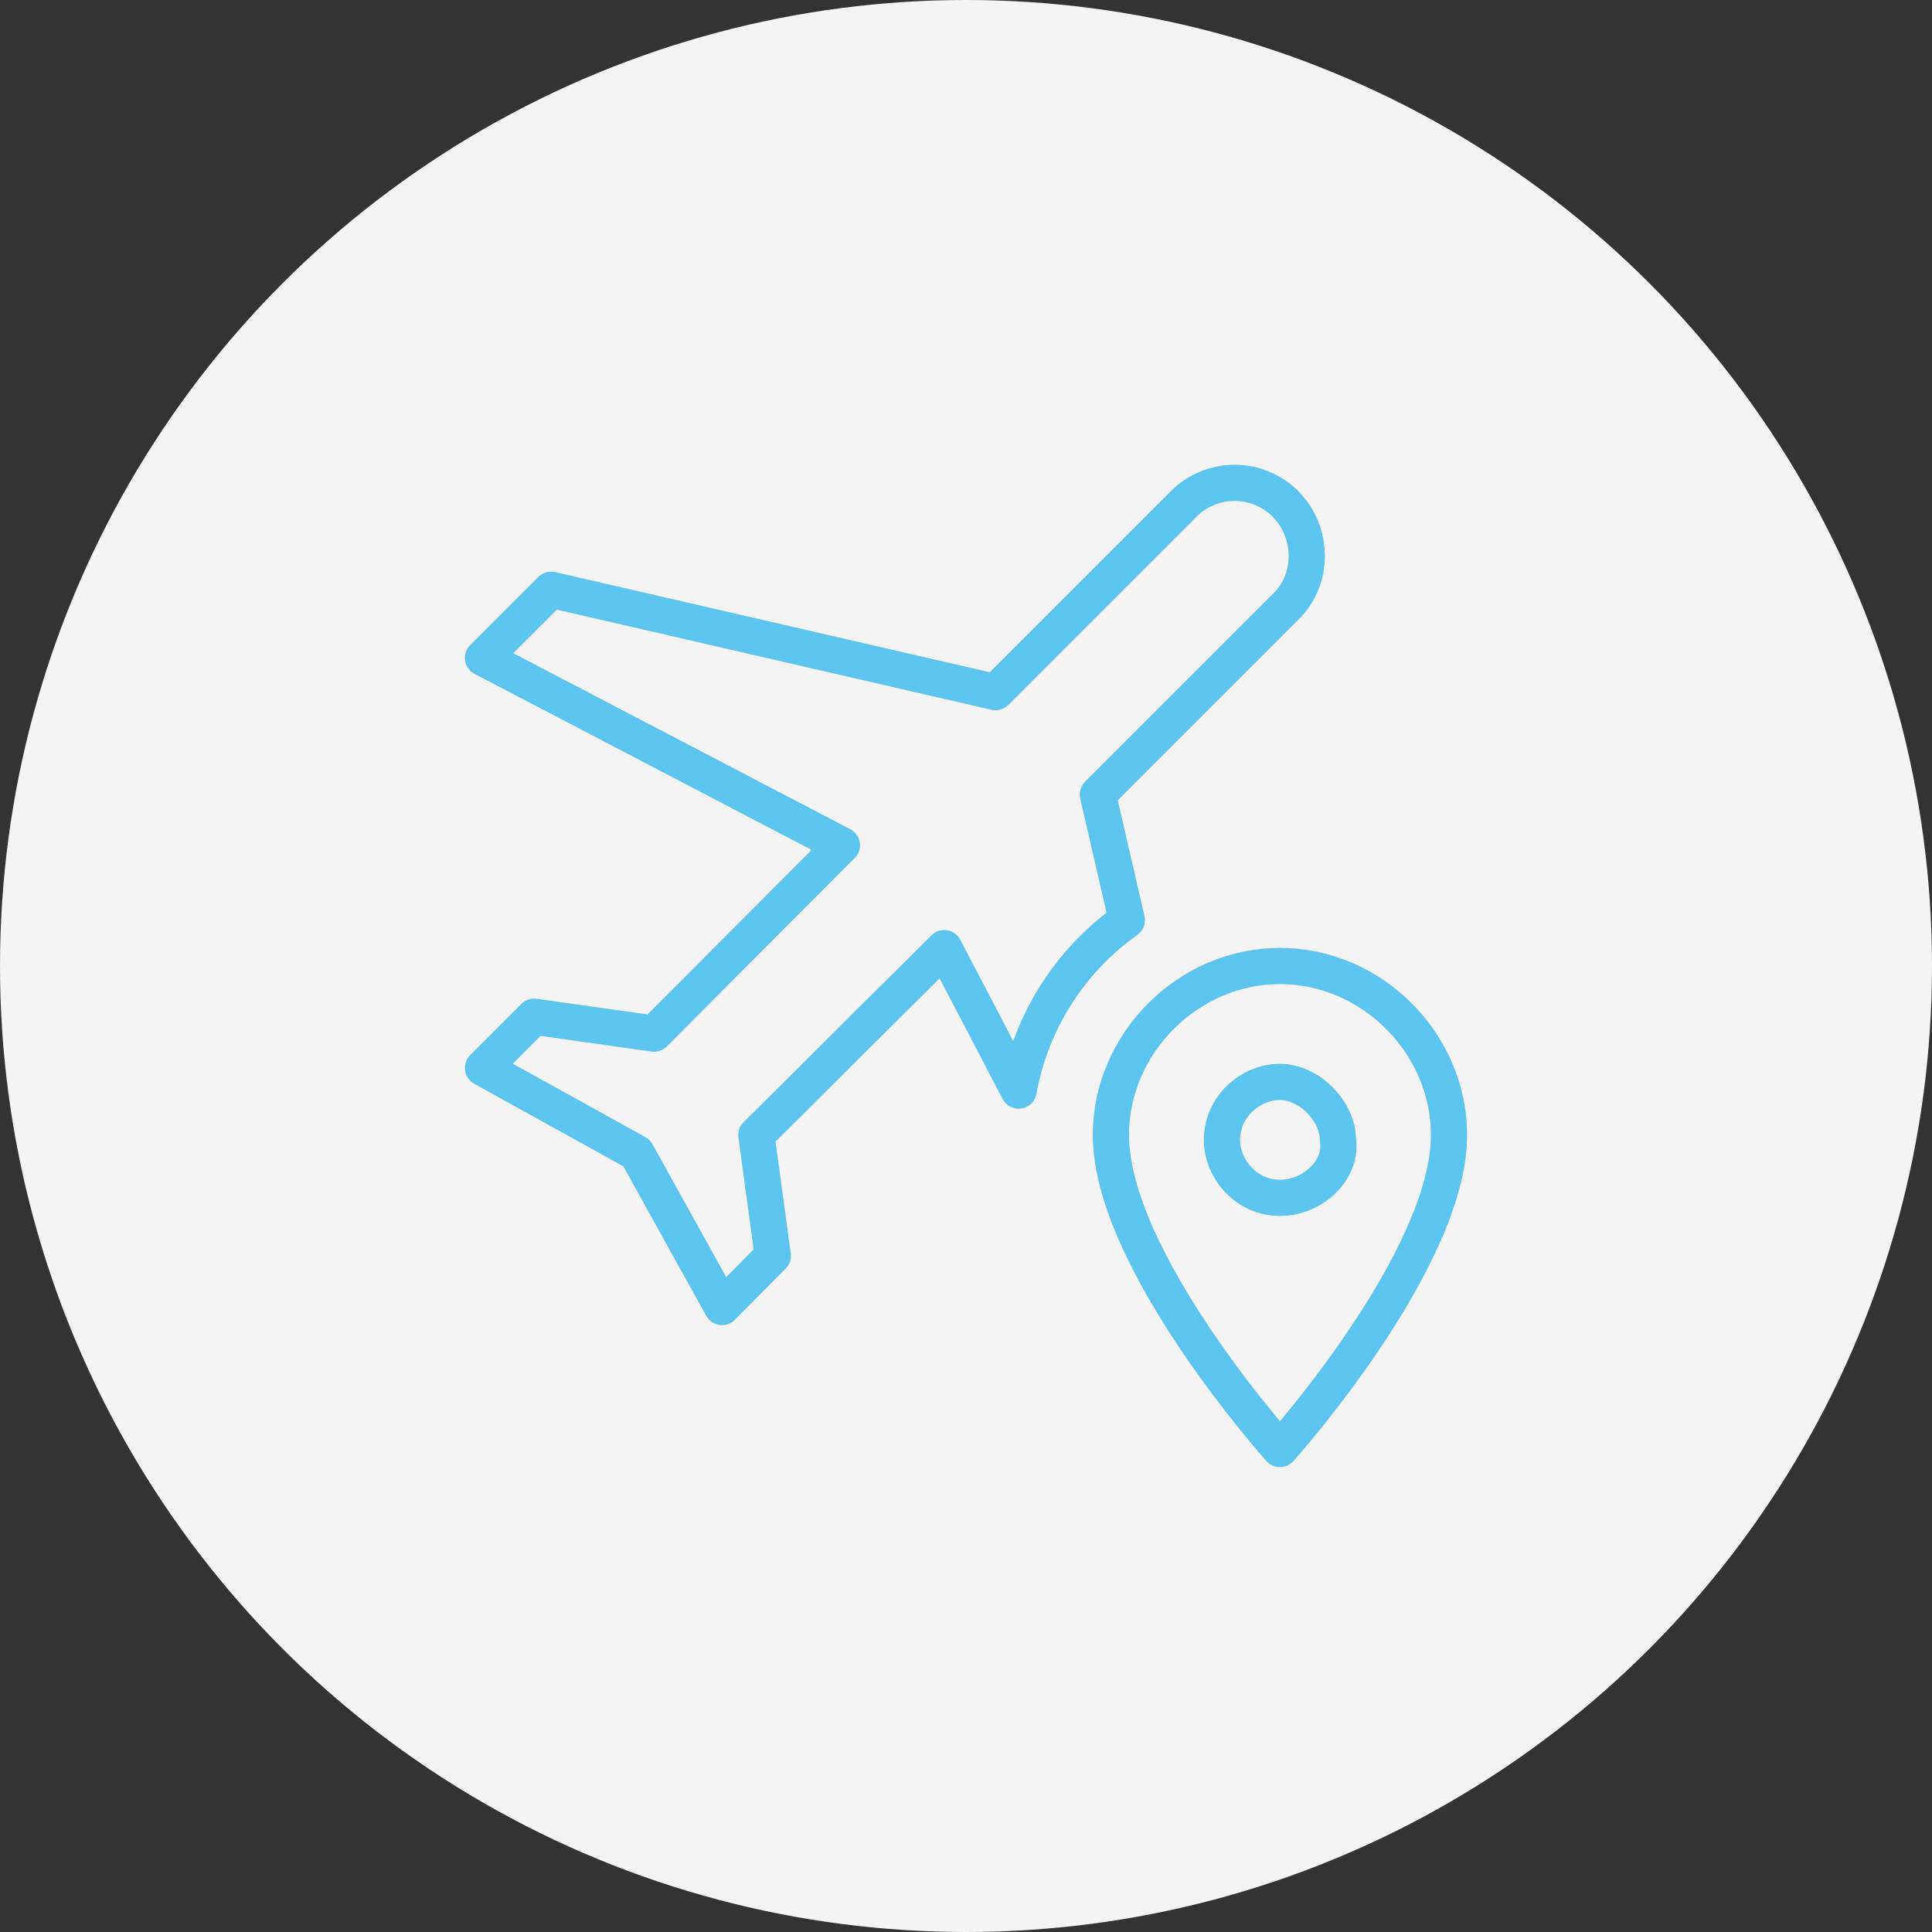
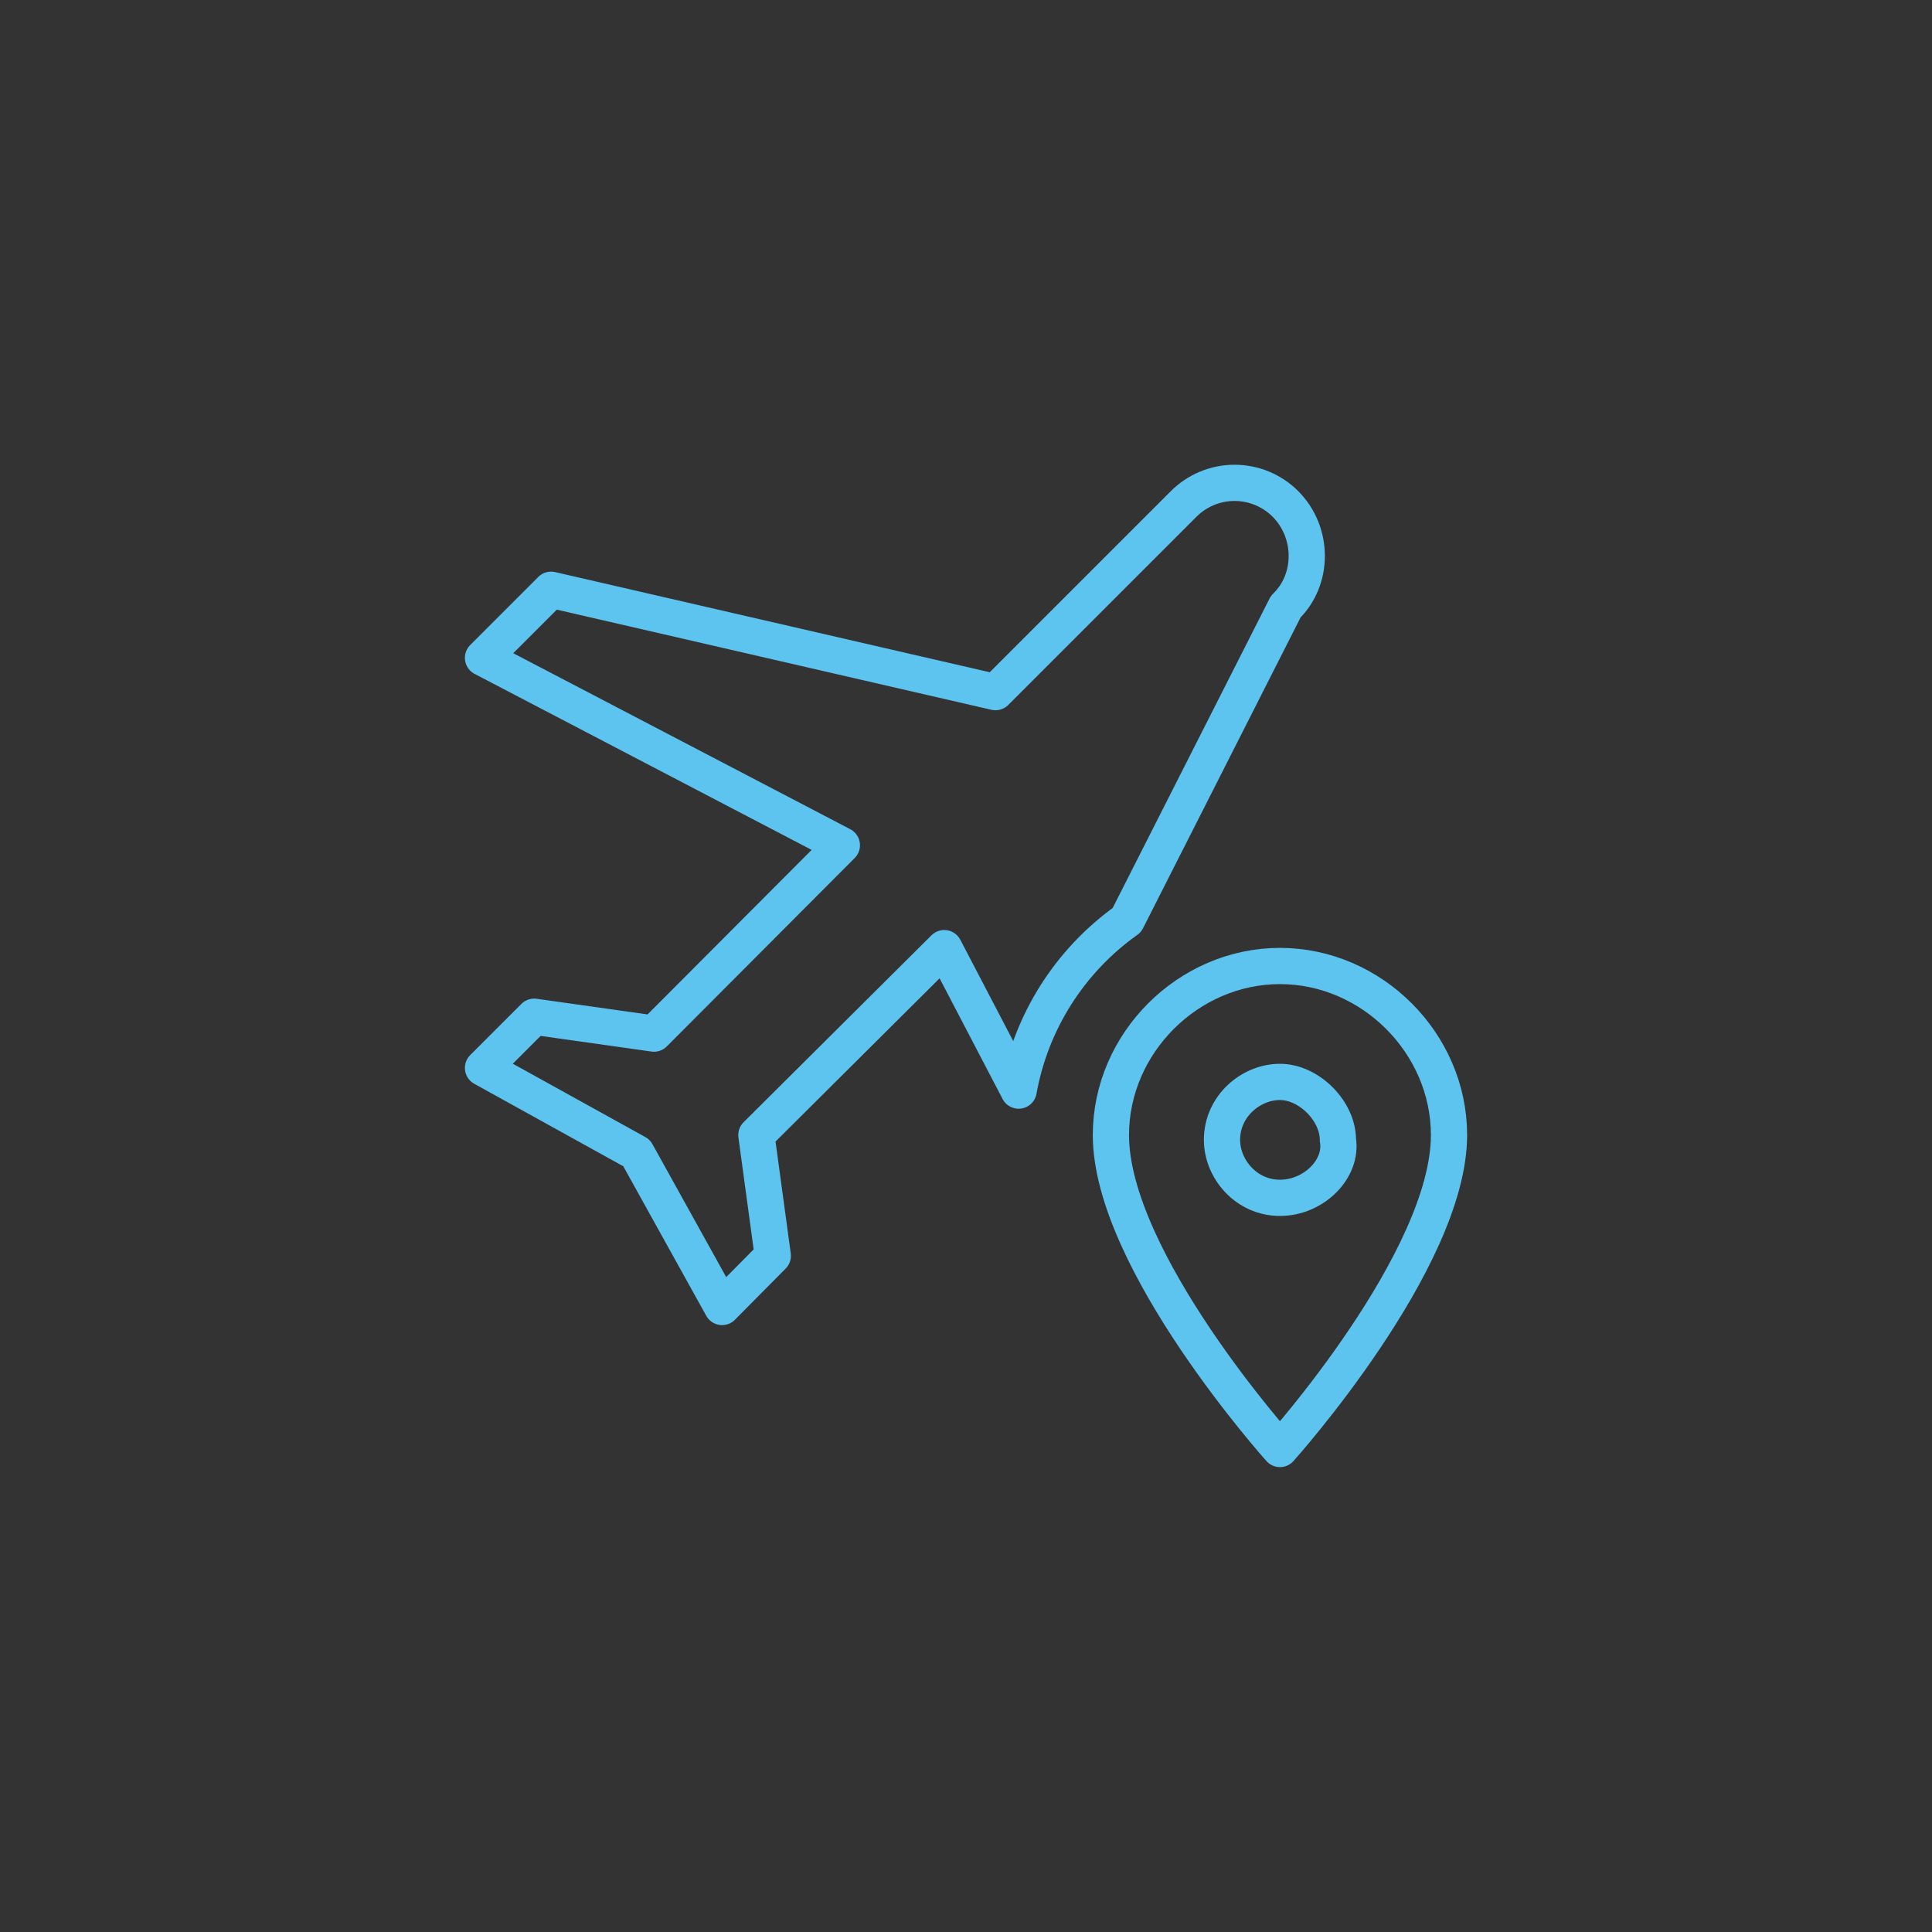
<svg xmlns="http://www.w3.org/2000/svg" width="80" height="80" viewBox="0 0 80 80" fill="none">
  <rect x="0" y="0" width="80" height="80" fill="#333333" stroke="none" />
-   <circle cx="40" cy="40" r="40" fill="#F4F4F4" />
-   <path d="M55.4 47.2C55.4 46 54.2 44.8 53 44.8C51.8 44.8 50.6 45.8 50.6 47.2C50.6 48.4 51.6 49.6 53 49.6C54.4 49.6 55.6 48.4 55.4 47.2M46.66 38.1C44.3 39.776 42.691 42.311 42.18 45.16L39.1 39.26L31.32 47L32 52L29.9 54.12L26.36 47.74L20 44.22L22.12 42.1L27.08 42.8L34.86 35L20 27.24L22.82 24.42L41.22 28.66L49 20.88C49.277 20.599 49.607 20.377 49.971 20.224C50.335 20.072 50.726 19.994 51.12 19.994C51.514 19.994 51.905 20.072 52.269 20.224C52.633 20.377 52.963 20.599 53.24 20.88C54.4 22.06 54.4 24 53.24 25.12L45.46 32.9L46.66 38.1ZM60 47C60 52.2 53 60 53 60C53 60 46 52.2 46 47C46 43.2 49.2 40 53 40C56.8 40 60 43.2 60 47Z" stroke="#5DC3EF" stroke-width="1.5" stroke-linecap="round" stroke-linejoin="round" />
+   <path d="M55.4 47.2C55.4 46 54.2 44.8 53 44.8C51.8 44.8 50.6 45.8 50.6 47.2C50.6 48.4 51.6 49.6 53 49.6C54.4 49.6 55.6 48.4 55.4 47.2M46.66 38.1C44.3 39.776 42.691 42.311 42.18 45.16L39.1 39.26L31.32 47L32 52L29.9 54.12L26.36 47.74L20 44.22L22.12 42.1L27.08 42.8L34.86 35L20 27.24L22.82 24.42L41.22 28.66L49 20.88C49.277 20.599 49.607 20.377 49.971 20.224C50.335 20.072 50.726 19.994 51.12 19.994C51.514 19.994 51.905 20.072 52.269 20.224C52.633 20.377 52.963 20.599 53.24 20.88C54.4 22.06 54.4 24 53.24 25.12L46.66 38.1ZM60 47C60 52.2 53 60 53 60C53 60 46 52.2 46 47C46 43.2 49.2 40 53 40C56.8 40 60 43.2 60 47Z" stroke="#5DC3EF" stroke-width="1.5" stroke-linecap="round" stroke-linejoin="round" />
</svg>